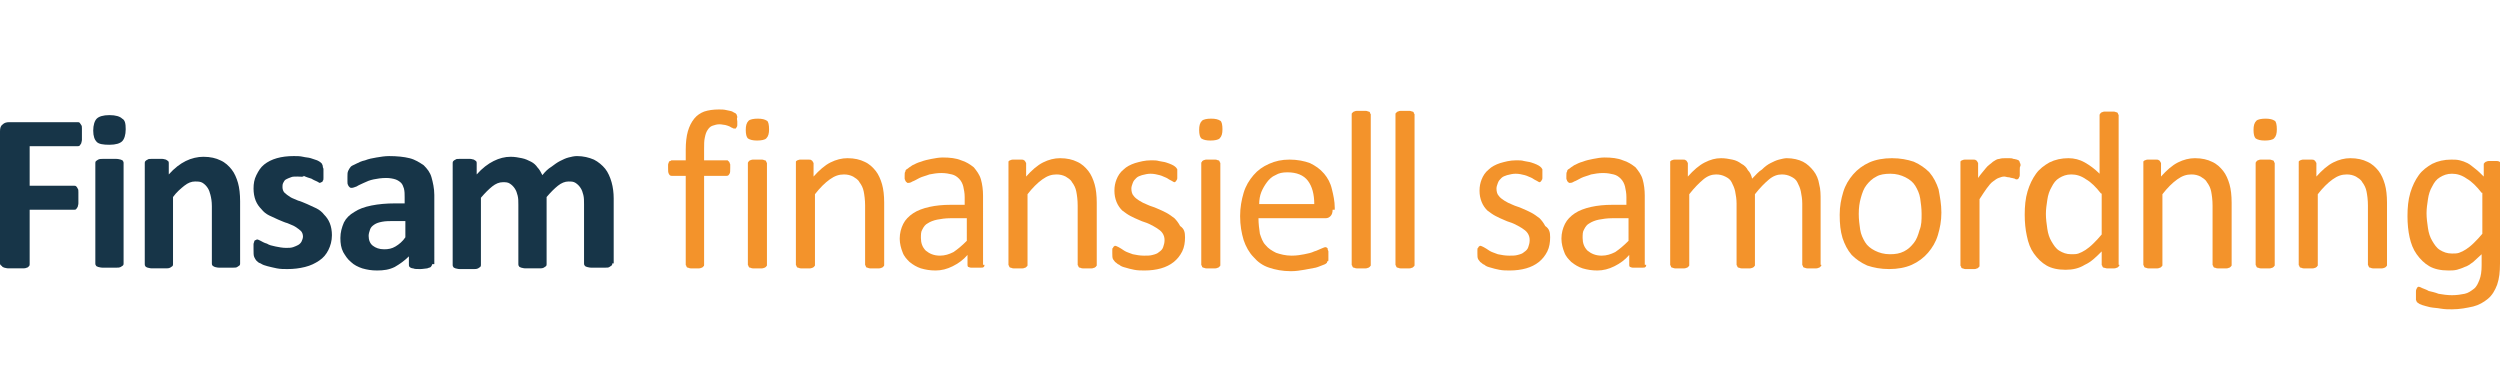
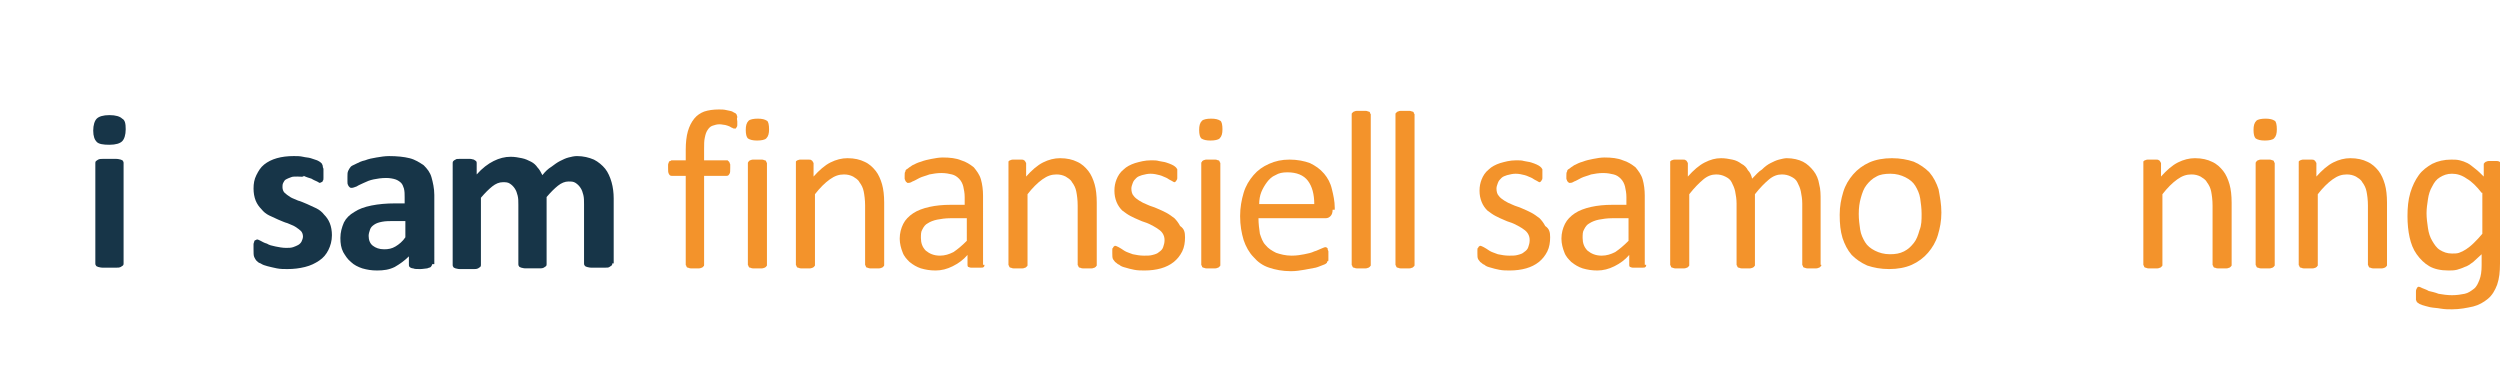
<svg xmlns="http://www.w3.org/2000/svg" version="1.1" id="Lager_1" x="0px" y="0px" width="354px" height="53px" viewBox="0 0 354 53" style="enable-background:new 0 0 354 53;" xml:space="preserve">
  <style type="text/css">
	.st0{fill:#173548;}
	.st1{fill:#F3932B;}
</style>
-   <path class="st0" d="M11.6,19c0,0.3,0,0.6,0,0.8c0,0.2-0.1,0.4-0.1,0.5c-0.1,0.1-0.1,0.2-0.2,0.3c-0.1,0.1-0.2,0.1-0.3,0.1H4.2v5.6  h6.3c0.1,0,0.2,0,0.3,0.1c0.1,0.1,0.1,0.1,0.2,0.3c0.1,0.1,0.1,0.3,0.1,0.5c0,0.2,0,0.5,0,0.8s0,0.6,0,0.8c0,0.2-0.1,0.4-0.1,0.5  c-0.1,0.1-0.1,0.2-0.2,0.3c-0.1,0.1-0.2,0.1-0.3,0.1H4.2v7.7c0,0.1,0,0.2-0.1,0.3c-0.1,0.1-0.2,0.2-0.3,0.2  c-0.2,0.1-0.4,0.1-0.6,0.1c-0.3,0-0.6,0-1,0c-0.4,0-0.7,0-1,0c-0.3,0-0.5-0.1-0.6-0.1c-0.2-0.1-0.3-0.1-0.3-0.2  C0,37.5,0,37.4,0,37.3V18.6c0-0.5,0.1-0.8,0.4-1c0.2-0.2,0.5-0.3,0.9-0.3H11c0.1,0,0.2,0,0.3,0.1c0.1,0.1,0.1,0.2,0.2,0.3  c0.1,0.1,0.1,0.3,0.1,0.5C11.6,18.4,11.6,18.6,11.6,19" />
  <path class="st0" d="M17.8,18.3c0,0.8-0.2,1.4-0.5,1.7c-0.3,0.3-0.9,0.5-1.8,0.5c-0.9,0-1.5-0.1-1.8-0.4c-0.3-0.3-0.5-0.8-0.5-1.6  c0-0.8,0.2-1.4,0.5-1.7c0.3-0.3,0.9-0.5,1.8-0.5c0.9,0,1.5,0.2,1.8,0.5C17.7,17,17.8,17.5,17.8,18.3 M17.5,37.3c0,0.1,0,0.2-0.1,0.3  c-0.1,0.1-0.2,0.1-0.3,0.2c-0.2,0.1-0.4,0.1-0.6,0.1c-0.3,0-0.6,0-1,0c-0.4,0-0.7,0-1,0c-0.3,0-0.5-0.1-0.6-0.1  c-0.2-0.1-0.3-0.1-0.3-0.2c-0.1-0.1-0.1-0.2-0.1-0.3V23.1c0-0.1,0-0.2,0.1-0.3c0.1-0.1,0.2-0.1,0.3-0.2c0.2-0.1,0.4-0.1,0.6-0.1  c0.3,0,0.6,0,1,0c0.4,0,0.7,0,1,0c0.3,0,0.5,0.1,0.6,0.1c0.2,0.1,0.3,0.1,0.3,0.2c0.1,0.1,0.1,0.2,0.1,0.3V37.3z" />
-   <path class="st0" d="M34,37.3c0,0.1,0,0.2-0.1,0.3c-0.1,0.1-0.2,0.1-0.3,0.2c-0.1,0.1-0.4,0.1-0.6,0.1c-0.3,0-0.6,0-1,0  c-0.4,0-0.7,0-1,0c-0.3,0-0.5-0.1-0.6-0.1c-0.1-0.1-0.3-0.1-0.3-0.2c-0.1-0.1-0.1-0.2-0.1-0.3v-8.1c0-0.7-0.1-1.2-0.2-1.6  c-0.1-0.4-0.2-0.7-0.4-1c-0.2-0.3-0.4-0.5-0.7-0.7c-0.3-0.2-0.7-0.2-1.1-0.2c-0.5,0-1,0.2-1.5,0.6c-0.5,0.4-1.1,0.9-1.6,1.6v9.5  c0,0.1,0,0.2-0.1,0.3c-0.1,0.1-0.2,0.1-0.3,0.2c-0.2,0.1-0.4,0.1-0.6,0.1c-0.3,0-0.6,0-1,0c-0.4,0-0.7,0-1,0c-0.3,0-0.5-0.1-0.6-0.1  c-0.2-0.1-0.3-0.1-0.3-0.2c-0.1-0.1-0.1-0.2-0.1-0.3V23.1c0-0.1,0-0.2,0.1-0.3c0.1-0.1,0.1-0.1,0.3-0.2c0.1-0.1,0.3-0.1,0.5-0.1  c0.2,0,0.5,0,0.8,0c0.3,0,0.6,0,0.8,0c0.2,0,0.4,0.1,0.5,0.1c0.1,0.1,0.2,0.1,0.3,0.2c0.1,0.1,0.1,0.2,0.1,0.3v1.6  c0.8-0.9,1.6-1.5,2.4-1.9c0.8-0.4,1.7-0.6,2.5-0.6c1,0,1.8,0.2,2.4,0.5c0.7,0.3,1.2,0.8,1.6,1.3c0.4,0.5,0.7,1.2,0.9,1.9  c0.2,0.7,0.3,1.6,0.3,2.6V37.3z" />
  <path class="st0" d="M47,33.3c0,0.8-0.2,1.5-0.5,2.1c-0.3,0.6-0.7,1.1-1.3,1.5c-0.6,0.4-1.2,0.7-2,0.9c-0.8,0.2-1.6,0.3-2.5,0.3  c-0.5,0-1,0-1.5-0.1c-0.5-0.1-0.9-0.2-1.3-0.3c-0.4-0.1-0.7-0.2-1-0.4c-0.3-0.1-0.4-0.2-0.6-0.4c-0.1-0.1-0.2-0.3-0.3-0.5  s-0.1-0.6-0.1-1.1c0-0.3,0-0.6,0-0.7c0-0.2,0.1-0.3,0.1-0.4c0-0.1,0.1-0.2,0.2-0.2c0.1,0,0.1-0.1,0.2-0.1c0.1,0,0.3,0.1,0.5,0.2  c0.2,0.1,0.5,0.3,0.9,0.4c0.3,0.2,0.7,0.3,1.2,0.4c0.5,0.1,1,0.2,1.5,0.2c0.4,0,0.7,0,1-0.1c0.3-0.1,0.5-0.2,0.7-0.3  c0.2-0.1,0.4-0.3,0.5-0.5c0.1-0.2,0.2-0.5,0.2-0.7c0-0.3-0.1-0.6-0.3-0.8c-0.2-0.2-0.5-0.4-0.8-0.6c-0.3-0.2-0.7-0.3-1.1-0.5  c-0.4-0.1-0.8-0.3-1.3-0.5c-0.4-0.2-0.9-0.4-1.3-0.6c-0.4-0.2-0.8-0.5-1.1-0.9c-0.3-0.3-0.6-0.7-0.8-1.2c-0.2-0.5-0.3-1.1-0.3-1.7  c0-0.7,0.1-1.3,0.4-1.9c0.3-0.6,0.6-1.1,1.1-1.5c0.5-0.4,1.1-0.7,1.8-0.9c0.7-0.2,1.5-0.3,2.4-0.3c0.4,0,0.9,0,1.3,0.1  c0.4,0.1,0.8,0.1,1.1,0.2c0.3,0.1,0.6,0.2,0.9,0.3c0.2,0.1,0.4,0.2,0.5,0.3c0.1,0.1,0.2,0.2,0.2,0.2c0,0.1,0.1,0.2,0.1,0.3  c0,0.1,0,0.2,0.1,0.4c0,0.2,0,0.4,0,0.6c0,0.3,0,0.5,0,0.7c0,0.2,0,0.3-0.1,0.4c0,0.1-0.1,0.2-0.2,0.2c-0.1,0-0.1,0.1-0.2,0.1  c-0.1,0-0.2-0.1-0.4-0.2c-0.2-0.1-0.5-0.2-0.8-0.4c-0.3-0.1-0.7-0.2-1.1-0.4C43,25.1,42.6,25,42.1,25c-0.4,0-0.7,0-0.9,0.1  c-0.3,0.1-0.5,0.2-0.7,0.3c-0.2,0.1-0.3,0.3-0.4,0.5C40,26.1,40,26.3,40,26.5c0,0.3,0.1,0.6,0.3,0.8c0.2,0.2,0.5,0.4,0.8,0.6  c0.3,0.2,0.7,0.3,1.1,0.5c0.4,0.1,0.8,0.3,1.3,0.5c0.4,0.2,0.9,0.4,1.3,0.6c0.4,0.2,0.8,0.5,1.1,0.9c0.3,0.3,0.6,0.7,0.8,1.2  C46.9,32.1,47,32.7,47,33.3" />
  <path class="st0" d="M61.2,37.4c0,0.1-0.1,0.3-0.2,0.4c-0.1,0.1-0.3,0.1-0.5,0.2c-0.2,0-0.6,0.1-1,0.1c-0.5,0-0.8,0-1-0.1  c-0.2,0-0.4-0.1-0.5-0.2c-0.1-0.1-0.1-0.2-0.1-0.4v-1.1c-0.6,0.6-1.3,1.1-2,1.5c-0.8,0.4-1.6,0.5-2.5,0.5c-0.8,0-1.4-0.1-2.1-0.3  c-0.6-0.2-1.2-0.5-1.6-0.9c-0.5-0.4-0.8-0.9-1.1-1.4c-0.3-0.6-0.4-1.2-0.4-2c0-0.8,0.2-1.5,0.5-2.2c0.3-0.6,0.8-1.1,1.5-1.5  c0.6-0.4,1.4-0.7,2.4-0.9c1-0.2,2.1-0.3,3.3-0.3h1.4v-0.9c0-0.4,0-0.8-0.1-1.2c-0.1-0.3-0.2-0.6-0.4-0.8c-0.2-0.2-0.5-0.4-0.8-0.5  c-0.3-0.1-0.8-0.2-1.3-0.2c-0.7,0-1.3,0.1-1.8,0.2c-0.5,0.1-1,0.3-1.4,0.5c-0.4,0.2-0.7,0.3-1,0.5c-0.3,0.1-0.5,0.2-0.7,0.2  c-0.1,0-0.2,0-0.3-0.1c-0.1-0.1-0.2-0.2-0.2-0.3c-0.1-0.1-0.1-0.3-0.1-0.5c0-0.2,0-0.4,0-0.7c0-0.3,0-0.6,0.1-0.8  c0.1-0.2,0.2-0.4,0.3-0.5c0.1-0.2,0.4-0.3,0.8-0.5c0.4-0.2,0.8-0.4,1.3-0.5c0.5-0.2,1-0.3,1.6-0.4c0.6-0.1,1.2-0.2,1.8-0.2  c1.1,0,2.1,0.1,2.9,0.3c0.8,0.2,1.4,0.6,2,1c0.5,0.5,0.9,1,1.1,1.7c0.2,0.7,0.4,1.6,0.4,2.5V37.4z M57.3,31.3h-1.5  c-0.6,0-1.2,0-1.7,0.1c-0.5,0.1-0.8,0.2-1.1,0.4c-0.3,0.2-0.5,0.4-0.6,0.7c-0.1,0.3-0.2,0.6-0.2,0.9c0,0.6,0.2,1.1,0.6,1.4  c0.4,0.3,0.9,0.5,1.6,0.5c0.6,0,1.1-0.1,1.6-0.4c0.5-0.3,1-0.7,1.4-1.3V31.3z" />
  <path class="st0" d="M86.7,37.3c0,0.1,0,0.2-0.1,0.3c-0.1,0.1-0.2,0.1-0.3,0.2c-0.1,0.1-0.4,0.1-0.6,0.1c-0.3,0-0.6,0-1,0  c-0.4,0-0.7,0-1,0c-0.3,0-0.5-0.1-0.6-0.1c-0.2-0.1-0.3-0.1-0.3-0.2c-0.1-0.1-0.1-0.2-0.1-0.3v-8.4c0-0.5,0-0.9-0.1-1.3  c-0.1-0.4-0.2-0.7-0.4-1c-0.2-0.3-0.4-0.5-0.7-0.7c-0.3-0.2-0.6-0.2-1-0.2c-0.5,0-1,0.2-1.5,0.6c-0.5,0.4-1,0.9-1.6,1.6v9.5  c0,0.1,0,0.2-0.1,0.3c-0.1,0.1-0.2,0.1-0.3,0.2c-0.2,0.1-0.4,0.1-0.6,0.1c-0.3,0-0.6,0-1,0c-0.4,0-0.7,0-1,0c-0.3,0-0.5-0.1-0.6-0.1  c-0.2-0.1-0.3-0.1-0.3-0.2c-0.1-0.1-0.1-0.2-0.1-0.3v-8.4c0-0.5,0-0.9-0.1-1.3c-0.1-0.4-0.2-0.7-0.4-1c-0.2-0.3-0.4-0.5-0.7-0.7  c-0.3-0.2-0.6-0.2-1-0.2c-0.5,0-1,0.2-1.5,0.6c-0.5,0.4-1,0.9-1.6,1.6v9.5c0,0.1,0,0.2-0.1,0.3c-0.1,0.1-0.2,0.1-0.3,0.2  c-0.2,0.1-0.4,0.1-0.6,0.1c-0.3,0-0.6,0-1,0c-0.4,0-0.7,0-1,0c-0.3,0-0.5-0.1-0.6-0.1c-0.2-0.1-0.3-0.1-0.3-0.2  c-0.1-0.1-0.1-0.2-0.1-0.3V23.1c0-0.1,0-0.2,0.1-0.3c0.1-0.1,0.1-0.1,0.3-0.2c0.1-0.1,0.3-0.1,0.5-0.1c0.2,0,0.5,0,0.8,0  c0.3,0,0.6,0,0.8,0c0.2,0,0.4,0.1,0.5,0.1c0.1,0.1,0.2,0.1,0.3,0.2c0.1,0.1,0.1,0.2,0.1,0.3v1.6c0.8-0.9,1.6-1.5,2.4-1.9  c0.8-0.4,1.6-0.6,2.4-0.6c0.6,0,1.1,0.1,1.6,0.2c0.5,0.1,0.9,0.3,1.3,0.5c0.4,0.2,0.7,0.5,0.9,0.8c0.3,0.3,0.5,0.7,0.7,1.1  c0.4-0.5,0.8-0.9,1.3-1.2c0.4-0.3,0.8-0.6,1.2-0.8c0.4-0.2,0.8-0.4,1.2-0.5c0.4-0.1,0.8-0.2,1.2-0.2c0.9,0,1.7,0.2,2.4,0.5  c0.6,0.3,1.2,0.8,1.6,1.3c0.4,0.5,0.7,1.2,0.9,1.9c0.2,0.7,0.3,1.5,0.3,2.3V37.3z" />
  <path class="st1" d="M104.4,17.2c0,0.2,0,0.4,0,0.5c0,0.1,0,0.2-0.1,0.3c0,0.1-0.1,0.1-0.1,0.2c0,0-0.1,0-0.2,0  c-0.1,0-0.2,0-0.3-0.1c-0.1,0-0.2-0.1-0.4-0.2c-0.2-0.1-0.3-0.1-0.6-0.2c-0.2,0-0.5-0.1-0.8-0.1c-0.4,0-0.7,0.1-1,0.2  c-0.3,0.1-0.5,0.3-0.7,0.6c-0.2,0.3-0.3,0.6-0.4,1.1c-0.1,0.4-0.1,1-0.1,1.6v1.6h3.2c0.1,0,0.2,0,0.2,0.1c0.1,0,0.1,0.1,0.2,0.2  c0,0.1,0.1,0.2,0.1,0.3c0,0.1,0,0.3,0,0.5c0,0.4,0,0.7-0.1,0.8c-0.1,0.2-0.2,0.3-0.4,0.3h-3.2v12.6c0,0.1,0,0.2-0.1,0.2  c0,0.1-0.1,0.1-0.2,0.2c-0.1,0-0.2,0.1-0.4,0.1c-0.2,0-0.4,0-0.6,0c-0.3,0-0.5,0-0.6,0c-0.2,0-0.3-0.1-0.4-0.1  c-0.1,0-0.2-0.1-0.2-0.2c0-0.1-0.1-0.1-0.1-0.2V24.9h-2c-0.2,0-0.3-0.1-0.4-0.3c-0.1-0.2-0.1-0.4-0.1-0.8c0-0.2,0-0.4,0-0.5  c0-0.1,0.1-0.3,0.1-0.3c0-0.1,0.1-0.2,0.2-0.2c0.1,0,0.1-0.1,0.2-0.1h2v-1.5c0-1,0.1-1.9,0.3-2.6c0.2-0.7,0.5-1.3,0.9-1.8  c0.4-0.5,0.9-0.8,1.4-1c0.6-0.2,1.3-0.3,2.1-0.3c0.4,0,0.7,0,1.1,0.1c0.4,0.1,0.6,0.1,0.8,0.2c0.2,0.1,0.3,0.2,0.4,0.2  c0.1,0.1,0.1,0.1,0.2,0.2c0,0.1,0.1,0.2,0.1,0.4C104.3,16.8,104.4,17,104.4,17.2" />
  <path class="st1" d="M108.9,18.3c0,0.6-0.1,1-0.4,1.3c-0.2,0.2-0.7,0.3-1.3,0.3c-0.6,0-1-0.1-1.3-0.3c-0.2-0.2-0.3-0.6-0.3-1.2  c0-0.6,0.1-1,0.4-1.3c0.2-0.2,0.7-0.3,1.3-0.3c0.6,0,1,0.1,1.3,0.3C108.8,17.2,108.9,17.7,108.9,18.3 M108.6,37.5  c0,0.1,0,0.2-0.1,0.2c0,0.1-0.1,0.1-0.2,0.2c-0.1,0-0.2,0.1-0.4,0.1c-0.2,0-0.4,0-0.7,0c-0.3,0-0.5,0-0.6,0c-0.2,0-0.3-0.1-0.4-0.1  c-0.1,0-0.2-0.1-0.2-0.2c0-0.1-0.1-0.1-0.1-0.2V23.1c0-0.1,0-0.1,0.1-0.2c0-0.1,0.1-0.1,0.2-0.2c0.1,0,0.2-0.1,0.4-0.1  c0.2,0,0.4,0,0.6,0c0.3,0,0.5,0,0.7,0c0.2,0,0.3,0.1,0.4,0.1c0.1,0,0.2,0.1,0.2,0.2c0,0.1,0.1,0.1,0.1,0.2V37.5z" />
  <path class="st1" d="M125.2,37.5c0,0.1,0,0.2-0.1,0.2c0,0.1-0.1,0.1-0.2,0.2c-0.1,0-0.2,0.1-0.4,0.1c-0.2,0-0.4,0-0.6,0  c-0.3,0-0.5,0-0.7,0c-0.2,0-0.3-0.1-0.4-0.1c-0.1,0-0.2-0.1-0.2-0.2c0-0.1-0.1-0.1-0.1-0.2v-8.4c0-0.8-0.1-1.5-0.2-2  c-0.1-0.5-0.3-0.9-0.6-1.3c-0.2-0.4-0.6-0.6-0.9-0.8c-0.4-0.2-0.8-0.3-1.3-0.3c-0.7,0-1.3,0.2-2,0.7c-0.7,0.5-1.4,1.2-2.1,2.1v10  c0,0.1,0,0.2-0.1,0.2c0,0.1-0.1,0.1-0.2,0.2c-0.1,0-0.2,0.1-0.4,0.1c-0.2,0-0.4,0-0.7,0c-0.3,0-0.5,0-0.6,0c-0.2,0-0.3-0.1-0.4-0.1  c-0.1,0-0.2-0.1-0.2-0.2c0-0.1-0.1-0.1-0.1-0.2V23.1c0-0.1,0-0.2,0-0.2c0-0.1,0.1-0.1,0.2-0.2c0.1,0,0.2-0.1,0.4-0.1  c0.1,0,0.3,0,0.6,0c0.2,0,0.4,0,0.6,0c0.2,0,0.3,0,0.4,0.1c0.1,0,0.1,0.1,0.2,0.2c0,0.1,0.1,0.1,0.1,0.2V25c0.8-0.9,1.6-1.6,2.4-2  c0.8-0.4,1.6-0.6,2.4-0.6c1,0,1.8,0.2,2.4,0.5c0.7,0.3,1.2,0.8,1.6,1.3c0.4,0.5,0.7,1.2,0.9,1.9c0.2,0.7,0.3,1.6,0.3,2.6V37.5z" />
  <path class="st1" d="M139.4,37.5c0,0.1,0,0.2-0.1,0.3c-0.1,0.1-0.2,0.1-0.4,0.1c-0.1,0-0.4,0-0.7,0c-0.3,0-0.5,0-0.7,0  c-0.2,0-0.3-0.1-0.4-0.1c-0.1-0.1-0.1-0.2-0.1-0.3v-1.4c-0.6,0.7-1.3,1.2-2.1,1.6c-0.8,0.4-1.6,0.6-2.4,0.6c-0.8,0-1.4-0.1-2.1-0.3  c-0.6-0.2-1.1-0.5-1.6-0.9c-0.4-0.4-0.8-0.8-1-1.4c-0.2-0.5-0.4-1.2-0.4-1.9c0-0.8,0.2-1.5,0.5-2.1c0.3-0.6,0.8-1.1,1.4-1.5  c0.6-0.4,1.4-0.7,2.3-0.9c0.9-0.2,1.9-0.3,3-0.3h2v-1.1c0-0.6-0.1-1-0.2-1.5c-0.1-0.4-0.3-0.8-0.6-1.1c-0.3-0.3-0.6-0.5-1-0.6  c-0.4-0.1-0.9-0.2-1.5-0.2c-0.6,0-1.2,0.1-1.7,0.2c-0.5,0.2-1,0.3-1.4,0.5c-0.4,0.2-0.7,0.4-1,0.5c-0.3,0.2-0.5,0.2-0.6,0.2  c-0.1,0-0.2,0-0.2-0.1c-0.1,0-0.1-0.1-0.2-0.2c0-0.1-0.1-0.2-0.1-0.3c0-0.1,0-0.3,0-0.4c0-0.3,0-0.5,0.1-0.6c0-0.2,0.1-0.3,0.3-0.4  c0.1-0.1,0.4-0.3,0.7-0.5c0.4-0.2,0.8-0.4,1.2-0.5c0.5-0.2,1-0.3,1.5-0.4c0.5-0.1,1.1-0.2,1.6-0.2c1,0,1.9,0.1,2.6,0.4  c0.7,0.2,1.3,0.6,1.8,1c0.4,0.5,0.8,1,1,1.7c0.2,0.7,0.3,1.5,0.3,2.3V37.5z M136.8,30.9h-2.2c-0.7,0-1.4,0.1-1.9,0.2  c-0.5,0.1-1,0.3-1.3,0.5c-0.4,0.2-0.6,0.5-0.8,0.9c-0.2,0.3-0.2,0.7-0.2,1.2c0,0.7,0.2,1.3,0.7,1.8c0.5,0.4,1.1,0.7,2,0.7  c0.7,0,1.3-0.2,1.9-0.5c0.6-0.4,1.2-0.9,1.9-1.6V30.9z" />
  <path class="st1" d="M155.3,37.5c0,0.1,0,0.2-0.1,0.2c0,0.1-0.1,0.1-0.2,0.2c-0.1,0-0.2,0.1-0.4,0.1c-0.2,0-0.4,0-0.6,0  c-0.3,0-0.5,0-0.7,0c-0.2,0-0.3-0.1-0.4-0.1c-0.1,0-0.2-0.1-0.2-0.2c0-0.1-0.1-0.1-0.1-0.2v-8.4c0-0.8-0.1-1.5-0.2-2  c-0.1-0.5-0.3-0.9-0.6-1.3c-0.2-0.4-0.6-0.6-0.9-0.8c-0.4-0.2-0.8-0.3-1.3-0.3c-0.7,0-1.3,0.2-2,0.7c-0.7,0.5-1.4,1.2-2.1,2.1v10  c0,0.1,0,0.2-0.1,0.2c0,0.1-0.1,0.1-0.2,0.2c-0.1,0-0.2,0.1-0.4,0.1c-0.2,0-0.4,0-0.7,0c-0.3,0-0.5,0-0.6,0c-0.2,0-0.3-0.1-0.4-0.1  c-0.1,0-0.2-0.1-0.2-0.2c0-0.1-0.1-0.1-0.1-0.2V23.1c0-0.1,0-0.2,0-0.2c0-0.1,0.1-0.1,0.2-0.2c0.1,0,0.2-0.1,0.4-0.1  c0.1,0,0.3,0,0.6,0c0.2,0,0.4,0,0.6,0c0.2,0,0.3,0,0.4,0.1c0.1,0,0.1,0.1,0.2,0.2c0,0.1,0.1,0.1,0.1,0.2V25c0.8-0.9,1.6-1.6,2.4-2  c0.8-0.4,1.6-0.6,2.4-0.6c1,0,1.8,0.2,2.4,0.5c0.7,0.3,1.2,0.8,1.6,1.3c0.4,0.5,0.7,1.2,0.9,1.9c0.2,0.7,0.3,1.6,0.3,2.6V37.5z" />
  <path class="st1" d="M167.8,33.6c0,0.7-0.1,1.4-0.4,2c-0.3,0.6-0.7,1.1-1.2,1.5c-0.5,0.4-1.1,0.7-1.8,0.9c-0.7,0.2-1.5,0.3-2.3,0.3  c-0.5,0-1,0-1.5-0.1c-0.5-0.1-0.9-0.2-1.2-0.3c-0.4-0.1-0.7-0.2-0.9-0.4c-0.3-0.1-0.4-0.3-0.6-0.4c-0.1-0.1-0.2-0.3-0.3-0.4  c-0.1-0.2-0.1-0.5-0.1-0.8c0-0.2,0-0.4,0-0.5c0-0.1,0-0.3,0.1-0.3c0-0.1,0.1-0.1,0.1-0.2c0.1,0,0.1-0.1,0.2-0.1  c0.1,0,0.3,0.1,0.5,0.2c0.2,0.1,0.5,0.3,0.8,0.5c0.3,0.2,0.7,0.3,1.2,0.5c0.5,0.1,1,0.2,1.6,0.2c0.4,0,0.9,0,1.2-0.1  c0.4-0.1,0.7-0.2,0.9-0.4c0.3-0.2,0.5-0.4,0.6-0.7c0.1-0.3,0.2-0.6,0.2-1c0-0.4-0.1-0.7-0.3-1c-0.2-0.3-0.5-0.5-0.8-0.7  c-0.3-0.2-0.7-0.4-1.1-0.6c-0.4-0.2-0.9-0.3-1.3-0.5c-0.5-0.2-0.9-0.4-1.3-0.6c-0.4-0.2-0.8-0.5-1.2-0.8c-0.3-0.3-0.6-0.7-0.8-1.2  c-0.2-0.5-0.3-1-0.3-1.6c0-0.6,0.1-1.1,0.3-1.6c0.2-0.5,0.5-1,1-1.4c0.4-0.4,1-0.7,1.6-0.9c0.7-0.2,1.4-0.4,2.3-0.4  c0.4,0,0.8,0,1.1,0.1c0.4,0.1,0.7,0.1,1,0.2c0.3,0.1,0.6,0.2,0.8,0.3c0.2,0.1,0.4,0.2,0.5,0.3c0.1,0.1,0.2,0.2,0.2,0.2  c0,0.1,0.1,0.1,0.1,0.2c0,0.1,0,0.2,0,0.3c0,0.1,0,0.3,0,0.4c0,0.2,0,0.3,0,0.5c0,0.1,0,0.2-0.1,0.3c0,0.1-0.1,0.1-0.1,0.2  c-0.1,0-0.1,0.1-0.2,0.1c-0.1,0-0.2-0.1-0.4-0.2c-0.2-0.1-0.4-0.2-0.7-0.4c-0.3-0.1-0.6-0.3-1-0.4c-0.4-0.1-0.8-0.2-1.3-0.2  c-0.4,0-0.8,0.1-1.2,0.2c-0.3,0.1-0.6,0.2-0.8,0.4c-0.2,0.2-0.4,0.4-0.5,0.7c-0.1,0.3-0.2,0.5-0.2,0.8c0,0.4,0.1,0.8,0.3,1  c0.2,0.3,0.5,0.5,0.8,0.7c0.3,0.2,0.7,0.4,1.2,0.6c0.4,0.2,0.9,0.3,1.3,0.5c0.5,0.2,0.9,0.4,1.3,0.6c0.4,0.2,0.8,0.5,1.2,0.8  c0.3,0.3,0.6,0.7,0.8,1.1C167.7,32.4,167.8,32.9,167.8,33.6" />
  <path class="st1" d="M173.1,18.3c0,0.6-0.1,1-0.4,1.3c-0.2,0.2-0.7,0.3-1.3,0.3c-0.6,0-1-0.1-1.3-0.3c-0.2-0.2-0.3-0.6-0.3-1.2  c0-0.6,0.1-1,0.4-1.3c0.2-0.2,0.7-0.3,1.3-0.3c0.6,0,1,0.1,1.3,0.3C173,17.2,173.1,17.7,173.1,18.3 M172.8,37.5c0,0.1,0,0.2-0.1,0.2  c0,0.1-0.1,0.1-0.2,0.2c-0.1,0-0.2,0.1-0.4,0.1c-0.2,0-0.4,0-0.7,0c-0.3,0-0.5,0-0.6,0c-0.2,0-0.3-0.1-0.4-0.1  c-0.1,0-0.2-0.1-0.2-0.2c0-0.1-0.1-0.1-0.1-0.2V23.1c0-0.1,0-0.1,0.1-0.2c0-0.1,0.1-0.1,0.2-0.2c0.1,0,0.2-0.1,0.4-0.1  c0.2,0,0.4,0,0.6,0c0.3,0,0.5,0,0.7,0c0.2,0,0.3,0.1,0.4,0.1c0.1,0,0.2,0.1,0.2,0.2c0,0.1,0.1,0.1,0.1,0.2V37.5z" />
  <path class="st1" d="M188.7,29.7c0,0.4-0.1,0.7-0.3,0.9c-0.2,0.2-0.4,0.3-0.7,0.3h-9.5c0,0.8,0.1,1.5,0.2,2.2  c0.2,0.6,0.4,1.2,0.8,1.6c0.4,0.5,0.9,0.8,1.5,1.1c0.6,0.2,1.3,0.4,2.2,0.4c0.7,0,1.3-0.1,1.8-0.2c0.5-0.1,1-0.2,1.4-0.4  c0.4-0.1,0.7-0.3,1-0.4c0.3-0.1,0.4-0.2,0.6-0.2c0.1,0,0.1,0,0.2,0.1c0.1,0,0.1,0.1,0.1,0.2c0,0.1,0.1,0.2,0.1,0.3  c0,0.1,0,0.3,0,0.5c0,0.1,0,0.3,0,0.4c0,0.1,0,0.2,0,0.3c0,0.1,0,0.2-0.1,0.2s-0.1,0.1-0.1,0.2c-0.1,0.1-0.2,0.2-0.5,0.3  c-0.3,0.1-0.7,0.3-1.1,0.4c-0.5,0.1-1,0.2-1.6,0.3c-0.6,0.1-1.2,0.2-1.9,0.2c-1.2,0-2.2-0.2-3.1-0.5c-0.9-0.3-1.6-0.8-2.2-1.5  c-0.6-0.6-1.1-1.5-1.4-2.4c-0.3-1-0.5-2.1-0.5-3.4c0-1.2,0.2-2.3,0.5-3.3c0.3-1,0.8-1.8,1.4-2.5c0.6-0.7,1.3-1.2,2.2-1.6  c0.9-0.4,1.8-0.6,2.9-0.6c1.1,0,2.1,0.2,2.9,0.5c0.8,0.4,1.4,0.8,2,1.5c0.5,0.6,0.9,1.3,1.1,2.2c0.2,0.8,0.4,1.7,0.4,2.6V29.7z   M186.1,28.9c0-1.4-0.3-2.5-0.9-3.3c-0.6-0.8-1.6-1.2-2.9-1.2c-0.7,0-1.2,0.1-1.7,0.4c-0.5,0.2-0.9,0.6-1.2,1  c-0.3,0.4-0.6,0.9-0.8,1.4c-0.2,0.5-0.3,1.1-0.3,1.7H186.1z" />
  <path class="st1" d="M194.1,37.5c0,0.1,0,0.2-0.1,0.2c0,0.1-0.1,0.1-0.2,0.2c-0.1,0-0.2,0.1-0.4,0.1c-0.2,0-0.4,0-0.7,0  c-0.3,0-0.5,0-0.6,0c-0.2,0-0.3-0.1-0.4-0.1c-0.1,0-0.2-0.1-0.2-0.2c0-0.1-0.1-0.1-0.1-0.2V16.2c0-0.1,0-0.2,0.1-0.2  c0-0.1,0.1-0.1,0.2-0.2c0.1,0,0.2-0.1,0.4-0.1c0.2,0,0.4,0,0.6,0c0.3,0,0.5,0,0.7,0c0.2,0,0.3,0.1,0.4,0.1c0.1,0,0.2,0.1,0.2,0.2  c0,0.1,0.1,0.1,0.1,0.2V37.5z" />
  <path class="st1" d="M200.3,37.5c0,0.1,0,0.2-0.1,0.2c0,0.1-0.1,0.1-0.2,0.2c-0.1,0-0.2,0.1-0.4,0.1c-0.2,0-0.4,0-0.7,0  c-0.3,0-0.5,0-0.6,0c-0.2,0-0.3-0.1-0.4-0.1c-0.1,0-0.2-0.1-0.2-0.2c0-0.1-0.1-0.1-0.1-0.2V16.2c0-0.1,0-0.2,0.1-0.2  c0-0.1,0.1-0.1,0.2-0.2c0.1,0,0.2-0.1,0.4-0.1c0.2,0,0.4,0,0.6,0c0.3,0,0.5,0,0.7,0c0.2,0,0.3,0.1,0.4,0.1c0.1,0,0.2,0.1,0.2,0.2  c0,0.1,0.1,0.1,0.1,0.2V37.5z" />
  <path class="st1" d="M219.5,33.6c0,0.7-0.1,1.4-0.4,2c-0.3,0.6-0.7,1.1-1.2,1.5c-0.5,0.4-1.1,0.7-1.8,0.9c-0.7,0.2-1.5,0.3-2.3,0.3  c-0.5,0-1,0-1.5-0.1c-0.5-0.1-0.9-0.2-1.2-0.3c-0.4-0.1-0.7-0.2-0.9-0.4c-0.3-0.1-0.4-0.3-0.6-0.4c-0.1-0.1-0.2-0.3-0.3-0.4  c-0.1-0.2-0.1-0.5-0.1-0.8c0-0.2,0-0.4,0-0.5c0-0.1,0-0.3,0.1-0.3c0-0.1,0.1-0.1,0.1-0.2c0.1,0,0.1-0.1,0.2-0.1  c0.1,0,0.3,0.1,0.5,0.2c0.2,0.1,0.5,0.3,0.8,0.5c0.3,0.2,0.7,0.3,1.2,0.5c0.5,0.1,1,0.2,1.6,0.2c0.4,0,0.9,0,1.2-0.1  c0.4-0.1,0.7-0.2,0.9-0.4c0.3-0.2,0.5-0.4,0.6-0.7c0.1-0.3,0.2-0.6,0.2-1c0-0.4-0.1-0.7-0.3-1c-0.2-0.3-0.5-0.5-0.8-0.7  c-0.3-0.2-0.7-0.4-1.1-0.6c-0.4-0.2-0.9-0.3-1.3-0.5c-0.5-0.2-0.9-0.4-1.3-0.6c-0.4-0.2-0.8-0.5-1.2-0.8c-0.3-0.3-0.6-0.7-0.8-1.2  c-0.2-0.5-0.3-1-0.3-1.6c0-0.6,0.1-1.1,0.3-1.6c0.2-0.5,0.5-1,1-1.4c0.4-0.4,1-0.7,1.6-0.9c0.7-0.2,1.4-0.4,2.3-0.4  c0.4,0,0.8,0,1.1,0.1c0.4,0.1,0.7,0.1,1,0.2c0.3,0.1,0.6,0.2,0.8,0.3c0.2,0.1,0.4,0.2,0.5,0.3c0.1,0.1,0.2,0.2,0.2,0.2  c0,0.1,0.1,0.1,0.1,0.2c0,0.1,0,0.2,0,0.3c0,0.1,0,0.3,0,0.4c0,0.2,0,0.3,0,0.5c0,0.1,0,0.2-0.1,0.3c0,0.1-0.1,0.1-0.1,0.2  c-0.1,0-0.1,0.1-0.2,0.1c-0.1,0-0.2-0.1-0.4-0.2c-0.2-0.1-0.4-0.2-0.7-0.4c-0.3-0.1-0.6-0.3-1-0.4c-0.4-0.1-0.8-0.2-1.3-0.2  c-0.4,0-0.8,0.1-1.2,0.2c-0.3,0.1-0.6,0.2-0.8,0.4c-0.2,0.2-0.4,0.4-0.5,0.7c-0.1,0.3-0.2,0.5-0.2,0.8c0,0.4,0.1,0.8,0.3,1  c0.2,0.3,0.5,0.5,0.8,0.7c0.3,0.2,0.7,0.4,1.2,0.6c0.4,0.2,0.9,0.3,1.3,0.5c0.5,0.2,0.9,0.4,1.3,0.6c0.4,0.2,0.8,0.5,1.2,0.8  c0.3,0.3,0.6,0.7,0.8,1.1C219.4,32.4,219.5,32.9,219.5,33.6" />
  <path class="st1" d="M233.1,37.5c0,0.1,0,0.2-0.1,0.3c-0.1,0.1-0.2,0.1-0.4,0.1c-0.1,0-0.4,0-0.7,0c-0.3,0-0.5,0-0.7,0  c-0.2,0-0.3-0.1-0.4-0.1c-0.1-0.1-0.1-0.2-0.1-0.3v-1.4c-0.6,0.7-1.3,1.2-2.1,1.6c-0.8,0.4-1.6,0.6-2.4,0.6c-0.8,0-1.4-0.1-2.1-0.3  c-0.6-0.2-1.1-0.5-1.6-0.9c-0.4-0.4-0.8-0.8-1-1.4c-0.2-0.5-0.4-1.2-0.4-1.9c0-0.8,0.2-1.5,0.5-2.1c0.3-0.6,0.8-1.1,1.4-1.5  c0.6-0.4,1.4-0.7,2.3-0.9c0.9-0.2,1.9-0.3,3-0.3h2v-1.1c0-0.6-0.1-1-0.2-1.5c-0.1-0.4-0.3-0.8-0.6-1.1c-0.3-0.3-0.6-0.5-1-0.6  c-0.4-0.1-0.9-0.2-1.5-0.2c-0.6,0-1.2,0.1-1.7,0.2c-0.5,0.2-1,0.3-1.4,0.5c-0.4,0.2-0.7,0.4-1,0.5c-0.3,0.2-0.5,0.2-0.6,0.2  c-0.1,0-0.2,0-0.2-0.1c-0.1,0-0.1-0.1-0.2-0.2c0-0.1-0.1-0.2-0.1-0.3c0-0.1,0-0.3,0-0.4c0-0.3,0-0.5,0.1-0.6c0-0.2,0.1-0.3,0.3-0.4  c0.1-0.1,0.4-0.3,0.7-0.5c0.4-0.2,0.8-0.4,1.2-0.5c0.5-0.2,1-0.3,1.5-0.4c0.5-0.1,1.1-0.2,1.6-0.2c1,0,1.9,0.1,2.6,0.4  c0.7,0.2,1.3,0.6,1.8,1c0.4,0.5,0.8,1,1,1.7c0.2,0.7,0.3,1.5,0.3,2.3V37.5z M230.5,30.9h-2.2c-0.7,0-1.4,0.1-1.9,0.2  c-0.5,0.1-1,0.3-1.3,0.5c-0.4,0.2-0.6,0.5-0.8,0.9c-0.2,0.3-0.2,0.7-0.2,1.2c0,0.7,0.2,1.3,0.7,1.8c0.5,0.4,1.1,0.7,2,0.7  c0.7,0,1.3-0.2,1.9-0.5c0.6-0.4,1.2-0.9,1.9-1.6V30.9z" />
  <path class="st1" d="M257.9,37.5c0,0.1,0,0.2-0.1,0.2c0,0.1-0.1,0.1-0.2,0.2c-0.1,0-0.2,0.1-0.4,0.1c-0.2,0-0.4,0-0.6,0  c-0.3,0-0.5,0-0.7,0c-0.2,0-0.3-0.1-0.4-0.1c-0.1,0-0.2-0.1-0.2-0.2c0-0.1-0.1-0.1-0.1-0.2v-8.7c0-0.6-0.1-1.2-0.2-1.7  c-0.1-0.5-0.3-0.9-0.5-1.3c-0.2-0.4-0.5-0.6-0.9-0.8c-0.4-0.2-0.8-0.3-1.3-0.3c-0.6,0-1.2,0.2-1.8,0.7c-0.6,0.5-1.3,1.2-2,2.1v10  c0,0.1,0,0.2-0.1,0.2c0,0.1-0.1,0.1-0.2,0.2c-0.1,0-0.2,0.1-0.4,0.1c-0.2,0-0.4,0-0.6,0c-0.2,0-0.5,0-0.6,0c-0.2,0-0.3-0.1-0.4-0.1  c-0.1,0-0.2-0.1-0.2-0.2c0-0.1-0.1-0.1-0.1-0.2v-8.7c0-0.6-0.1-1.2-0.2-1.7c-0.1-0.5-0.3-0.9-0.5-1.3c-0.2-0.4-0.5-0.6-0.9-0.8  c-0.4-0.2-0.8-0.3-1.3-0.3c-0.6,0-1.2,0.2-1.8,0.7c-0.6,0.5-1.3,1.2-2,2.1v10c0,0.1,0,0.2-0.1,0.2c0,0.1-0.1,0.1-0.2,0.2  c-0.1,0-0.2,0.1-0.4,0.1c-0.2,0-0.4,0-0.7,0c-0.3,0-0.5,0-0.6,0c-0.2,0-0.3-0.1-0.4-0.1c-0.1,0-0.2-0.1-0.2-0.2  c0-0.1-0.1-0.1-0.1-0.2V23.1c0-0.1,0-0.2,0-0.2c0-0.1,0.1-0.1,0.2-0.2c0.1,0,0.2-0.1,0.4-0.1c0.1,0,0.3,0,0.6,0c0.2,0,0.4,0,0.6,0  c0.2,0,0.3,0,0.4,0.1c0.1,0,0.1,0.1,0.2,0.2c0,0.1,0.1,0.1,0.1,0.2V25c0.8-0.9,1.6-1.6,2.4-2c0.8-0.4,1.5-0.6,2.3-0.6  c0.6,0,1.1,0.1,1.6,0.2c0.5,0.1,0.9,0.3,1.3,0.6c0.4,0.2,0.7,0.5,0.9,0.9c0.3,0.3,0.5,0.7,0.6,1.2c0.5-0.5,0.9-1,1.4-1.3  c0.4-0.4,0.8-0.7,1.2-0.9c0.4-0.2,0.8-0.4,1.2-0.5c0.4-0.1,0.8-0.2,1.1-0.2c0.9,0,1.7,0.2,2.3,0.5c0.6,0.3,1.1,0.8,1.5,1.3  c0.4,0.5,0.7,1.2,0.8,1.9c0.2,0.7,0.2,1.5,0.2,2.3V37.5z" />
  <path class="st1" d="M274.9,30.1c0,1.2-0.2,2.2-0.5,3.2c-0.3,1-0.8,1.8-1.4,2.5c-0.6,0.7-1.4,1.3-2.3,1.7c-0.9,0.4-2,0.6-3.2,0.6  c-1.2,0-2.2-0.2-3.1-0.5c-0.9-0.4-1.6-0.9-2.2-1.5c-0.6-0.7-1-1.5-1.3-2.4c-0.3-1-0.4-2-0.4-3.3c0-1.2,0.2-2.2,0.5-3.2  c0.3-1,0.8-1.8,1.4-2.5c0.6-0.7,1.4-1.3,2.3-1.7c0.9-0.4,2-0.6,3.2-0.6c1.2,0,2.2,0.2,3.1,0.5c0.9,0.4,1.6,0.9,2.2,1.5  c0.6,0.7,1,1.5,1.3,2.4C274.7,27.9,274.9,28.9,274.9,30.1 M272.1,30.3c0-0.8-0.1-1.5-0.2-2.2c-0.1-0.7-0.4-1.3-0.7-1.8  c-0.3-0.5-0.8-0.9-1.4-1.2c-0.6-0.3-1.3-0.5-2.1-0.5c-0.8,0-1.5,0.1-2,0.4c-0.6,0.3-1,0.7-1.4,1.2c-0.4,0.5-0.6,1.1-0.8,1.8  c-0.2,0.7-0.3,1.4-0.3,2.3c0,0.8,0.1,1.5,0.2,2.2c0.1,0.7,0.4,1.3,0.7,1.8c0.3,0.5,0.8,0.9,1.4,1.2c0.6,0.3,1.3,0.5,2.1,0.5  c0.8,0,1.4-0.1,2-0.4c0.6-0.3,1-0.7,1.4-1.2c0.4-0.5,0.6-1.1,0.8-1.8C272.1,31.9,272.1,31.1,272.1,30.3" />
-   <path class="st1" d="M286,24.1c0,0.2,0,0.4,0,0.6c0,0.2,0,0.3-0.1,0.4c0,0.1-0.1,0.2-0.1,0.2c0,0-0.1,0.1-0.2,0.1  c-0.1,0-0.2,0-0.3-0.1c-0.1,0-0.3-0.1-0.4-0.1c-0.2,0-0.3-0.1-0.5-0.1c-0.2,0-0.4-0.1-0.6-0.1c-0.3,0-0.5,0.1-0.8,0.2  c-0.3,0.1-0.5,0.3-0.8,0.5c-0.3,0.2-0.6,0.6-0.9,1c-0.3,0.4-0.6,0.9-1,1.5v9.4c0,0.1,0,0.2-0.1,0.2c0,0.1-0.1,0.1-0.2,0.2  c-0.1,0-0.2,0.1-0.4,0.1c-0.2,0-0.4,0-0.7,0c-0.3,0-0.5,0-0.6,0c-0.2,0-0.3-0.1-0.4-0.1c-0.1,0-0.2-0.1-0.2-0.2  c0-0.1-0.1-0.1-0.1-0.2V23.1c0-0.1,0-0.2,0-0.2c0-0.1,0.1-0.1,0.2-0.2c0.1,0,0.2-0.1,0.4-0.1c0.1,0,0.3,0,0.6,0c0.2,0,0.4,0,0.6,0  c0.2,0,0.3,0,0.4,0.1c0.1,0,0.1,0.1,0.2,0.2c0,0.1,0.1,0.1,0.1,0.2v2.1c0.4-0.6,0.8-1,1.1-1.4c0.3-0.4,0.7-0.6,1-0.9  c0.3-0.2,0.6-0.4,0.9-0.4c0.3-0.1,0.6-0.1,0.9-0.1c0.1,0,0.3,0,0.5,0c0.2,0,0.4,0,0.6,0.1c0.2,0,0.4,0.1,0.5,0.1  c0.2,0.1,0.3,0.1,0.3,0.2c0.1,0.1,0.1,0.1,0.1,0.2c0,0,0,0.1,0.1,0.2c0,0.1,0,0.2,0,0.3C286,23.6,286,23.8,286,24.1" />
-   <path class="st1" d="M300.1,37.5c0,0.1,0,0.2-0.1,0.2c0,0.1-0.1,0.1-0.2,0.2c-0.1,0-0.2,0.1-0.4,0.1c-0.1,0-0.3,0-0.5,0  c-0.2,0-0.4,0-0.6,0c-0.1,0-0.3-0.1-0.4-0.1c-0.1,0-0.2-0.1-0.2-0.2c0-0.1-0.1-0.1-0.1-0.2v-1.9c-0.8,0.8-1.5,1.5-2.4,1.9  c-0.8,0.5-1.7,0.7-2.7,0.7c-1.1,0-2-0.2-2.7-0.6c-0.7-0.4-1.3-1-1.8-1.7c-0.5-0.7-0.8-1.5-1-2.5c-0.2-0.9-0.3-1.9-0.3-3  c0-1.2,0.1-2.3,0.4-3.3c0.3-1,0.7-1.8,1.2-2.5c0.5-0.7,1.2-1.2,1.9-1.6c0.8-0.4,1.7-0.6,2.7-0.6c0.8,0,1.6,0.2,2.3,0.6  c0.7,0.4,1.4,0.9,2.1,1.6v-8.3c0-0.1,0-0.1,0.1-0.2c0-0.1,0.1-0.1,0.2-0.2c0.1,0,0.2-0.1,0.4-0.1c0.2,0,0.4,0,0.6,0  c0.3,0,0.5,0,0.7,0c0.2,0,0.3,0.1,0.4,0.1c0.1,0,0.2,0.1,0.2,0.2c0,0.1,0.1,0.1,0.1,0.2V37.5z M297.5,27.4c-0.7-0.9-1.4-1.6-2.1-2  c-0.7-0.5-1.4-0.7-2.1-0.7c-0.7,0-1.2,0.2-1.7,0.5c-0.5,0.3-0.8,0.7-1.1,1.3c-0.3,0.5-0.5,1.1-0.6,1.8c-0.1,0.7-0.2,1.3-0.2,2  c0,0.7,0.1,1.4,0.2,2.1c0.1,0.7,0.3,1.3,0.6,1.8c0.3,0.5,0.6,1,1.1,1.3c0.5,0.3,1,0.5,1.7,0.5c0.4,0,0.7,0,1-0.1  c0.3-0.1,0.7-0.3,1-0.5c0.3-0.2,0.7-0.5,1.1-0.9c0.4-0.4,0.8-0.8,1.2-1.3V27.4z" />
  <path class="st1" d="M316,37.5c0,0.1,0,0.2-0.1,0.2c0,0.1-0.1,0.1-0.2,0.2c-0.1,0-0.2,0.1-0.4,0.1c-0.2,0-0.4,0-0.6,0  c-0.3,0-0.5,0-0.7,0c-0.2,0-0.3-0.1-0.4-0.1c-0.1,0-0.2-0.1-0.2-0.2c0-0.1-0.1-0.1-0.1-0.2v-8.4c0-0.8-0.1-1.5-0.2-2  c-0.1-0.5-0.3-0.9-0.6-1.3c-0.2-0.4-0.6-0.6-0.9-0.8c-0.4-0.2-0.8-0.3-1.3-0.3c-0.7,0-1.3,0.2-2,0.7c-0.7,0.5-1.4,1.2-2.1,2.1v10  c0,0.1,0,0.2-0.1,0.2c0,0.1-0.1,0.1-0.2,0.2c-0.1,0-0.2,0.1-0.4,0.1c-0.2,0-0.4,0-0.7,0c-0.3,0-0.5,0-0.6,0c-0.2,0-0.3-0.1-0.4-0.1  c-0.1,0-0.2-0.1-0.2-0.2c0-0.1-0.1-0.1-0.1-0.2V23.1c0-0.1,0-0.2,0-0.2c0-0.1,0.1-0.1,0.2-0.2c0.1,0,0.2-0.1,0.4-0.1  c0.1,0,0.3,0,0.6,0c0.2,0,0.4,0,0.6,0c0.2,0,0.3,0,0.4,0.1c0.1,0,0.1,0.1,0.2,0.2c0,0.1,0.1,0.1,0.1,0.2V25c0.8-0.9,1.6-1.6,2.4-2  c0.8-0.4,1.6-0.6,2.4-0.6c1,0,1.8,0.2,2.4,0.5c0.7,0.3,1.2,0.8,1.6,1.3c0.4,0.5,0.7,1.2,0.9,1.9c0.2,0.7,0.3,1.6,0.3,2.6V37.5z" />
  <path class="st1" d="M322.4,18.3c0,0.6-0.1,1-0.4,1.3c-0.2,0.2-0.7,0.3-1.3,0.3c-0.6,0-1-0.1-1.3-0.3c-0.2-0.2-0.3-0.6-0.3-1.2  c0-0.6,0.1-1,0.4-1.3c0.2-0.2,0.7-0.3,1.3-0.3c0.6,0,1,0.1,1.3,0.3C322.3,17.2,322.4,17.7,322.4,18.3 M322.1,37.5  c0,0.1,0,0.2-0.1,0.2c0,0.1-0.1,0.1-0.2,0.2c-0.1,0-0.2,0.1-0.4,0.1c-0.2,0-0.4,0-0.7,0c-0.3,0-0.5,0-0.6,0c-0.2,0-0.3-0.1-0.4-0.1  c-0.1,0-0.2-0.1-0.2-0.2c0-0.1-0.1-0.1-0.1-0.2V23.1c0-0.1,0-0.1,0.1-0.2c0-0.1,0.1-0.1,0.2-0.2c0.1,0,0.2-0.1,0.4-0.1  c0.2,0,0.4,0,0.6,0c0.3,0,0.5,0,0.7,0s0.3,0.1,0.4,0.1c0.1,0,0.2,0.1,0.2,0.2c0,0.1,0.1,0.1,0.1,0.2V37.5z" />
  <path class="st1" d="M338,37.5c0,0.1,0,0.2-0.1,0.2c0,0.1-0.1,0.1-0.2,0.2c-0.1,0-0.2,0.1-0.4,0.1c-0.2,0-0.4,0-0.6,0  c-0.3,0-0.5,0-0.7,0c-0.2,0-0.3-0.1-0.4-0.1c-0.1,0-0.2-0.1-0.2-0.2c0-0.1-0.1-0.1-0.1-0.2v-8.4c0-0.8-0.1-1.5-0.2-2  c-0.1-0.5-0.3-0.9-0.6-1.3c-0.2-0.4-0.6-0.6-0.9-0.8c-0.4-0.2-0.8-0.3-1.3-0.3c-0.7,0-1.3,0.2-2,0.7c-0.7,0.5-1.4,1.2-2.1,2.1v10  c0,0.1,0,0.2-0.1,0.2c0,0.1-0.1,0.1-0.2,0.2c-0.1,0-0.2,0.1-0.4,0.1c-0.2,0-0.4,0-0.7,0c-0.3,0-0.5,0-0.6,0c-0.2,0-0.3-0.1-0.4-0.1  c-0.1,0-0.2-0.1-0.2-0.2c0-0.1-0.1-0.1-0.1-0.2V23.1c0-0.1,0-0.2,0-0.2c0-0.1,0.1-0.1,0.2-0.2c0.1,0,0.2-0.1,0.4-0.1  c0.1,0,0.3,0,0.6,0c0.2,0,0.4,0,0.6,0c0.2,0,0.3,0,0.4,0.1c0.1,0,0.1,0.1,0.2,0.2c0,0.1,0.1,0.1,0.1,0.2V25c0.8-0.9,1.6-1.6,2.4-2  c0.8-0.4,1.6-0.6,2.4-0.6c1,0,1.8,0.2,2.4,0.5c0.7,0.3,1.2,0.8,1.6,1.3c0.4,0.5,0.7,1.2,0.9,1.9c0.2,0.7,0.3,1.6,0.3,2.6V37.5z" />
  <path class="st1" d="M354,37.3c0,1.2-0.1,2.1-0.4,3c-0.3,0.8-0.7,1.5-1.3,2c-0.6,0.5-1.3,0.9-2.1,1.1c-0.9,0.2-1.9,0.4-3,0.4  c-0.5,0-1,0-1.6-0.1c-0.5-0.1-1-0.1-1.5-0.2c-0.4-0.1-0.8-0.2-1.1-0.3c-0.3-0.1-0.5-0.2-0.6-0.3c-0.1-0.1-0.2-0.1-0.2-0.2  c0-0.1-0.1-0.2-0.1-0.2c0-0.1,0-0.2,0-0.3c0-0.1,0-0.2,0-0.4c0-0.2,0-0.4,0-0.5c0-0.1,0-0.3,0.1-0.4c0-0.1,0.1-0.2,0.1-0.2  c0,0,0.1-0.1,0.2-0.1c0.1,0,0.3,0.1,0.5,0.2c0.2,0.1,0.6,0.2,0.9,0.4c0.4,0.1,0.9,0.2,1.4,0.4c0.6,0.1,1.2,0.2,1.9,0.2  c0.7,0,1.3-0.1,1.8-0.2c0.5-0.1,0.9-0.4,1.3-0.7c0.4-0.3,0.6-0.8,0.8-1.3c0.2-0.5,0.3-1.2,0.3-2v-1.6c-0.4,0.4-0.9,0.8-1.2,1.1  c-0.4,0.3-0.8,0.6-1.2,0.7c-0.4,0.2-0.8,0.3-1.1,0.4c-0.4,0.1-0.8,0.1-1.2,0.1c-1.1,0-2-0.2-2.7-0.6c-0.7-0.4-1.3-1-1.8-1.7  c-0.5-0.7-0.8-1.5-1-2.4c-0.2-0.9-0.3-1.9-0.3-3c0-1.2,0.1-2.3,0.4-3.3c0.3-1,0.7-1.8,1.2-2.5c0.5-0.7,1.2-1.2,1.9-1.6  c0.8-0.4,1.7-0.6,2.7-0.6c0.4,0,0.8,0,1.2,0.1c0.4,0.1,0.7,0.2,1.1,0.4c0.4,0.2,0.7,0.5,1.1,0.8c0.4,0.3,0.8,0.7,1.2,1.1v-1.7  c0-0.1,0-0.2,0.1-0.2c0-0.1,0.1-0.1,0.2-0.2c0.1,0,0.2-0.1,0.4-0.1c0.1,0,0.3,0,0.5,0c0.2,0,0.4,0,0.6,0c0.1,0,0.3,0,0.4,0.1  c0.1,0,0.2,0.1,0.2,0.2c0,0.1,0.1,0.1,0.1,0.2V37.3z M351.4,27.3c-0.7-0.9-1.4-1.6-2.1-2c-0.7-0.5-1.4-0.7-2.1-0.7  c-0.7,0-1.2,0.2-1.7,0.5c-0.5,0.3-0.8,0.7-1.1,1.3c-0.3,0.5-0.5,1.1-0.6,1.8c-0.1,0.7-0.2,1.3-0.2,2c0,0.7,0.1,1.4,0.2,2.1  c0.1,0.7,0.3,1.3,0.6,1.8c0.3,0.5,0.6,1,1.1,1.3c0.5,0.3,1,0.5,1.7,0.5c0.4,0,0.7,0,1-0.1c0.3-0.1,0.7-0.3,1-0.5  c0.3-0.2,0.7-0.5,1.1-0.9c0.4-0.4,0.8-0.8,1.2-1.3V27.3z" />
</svg>